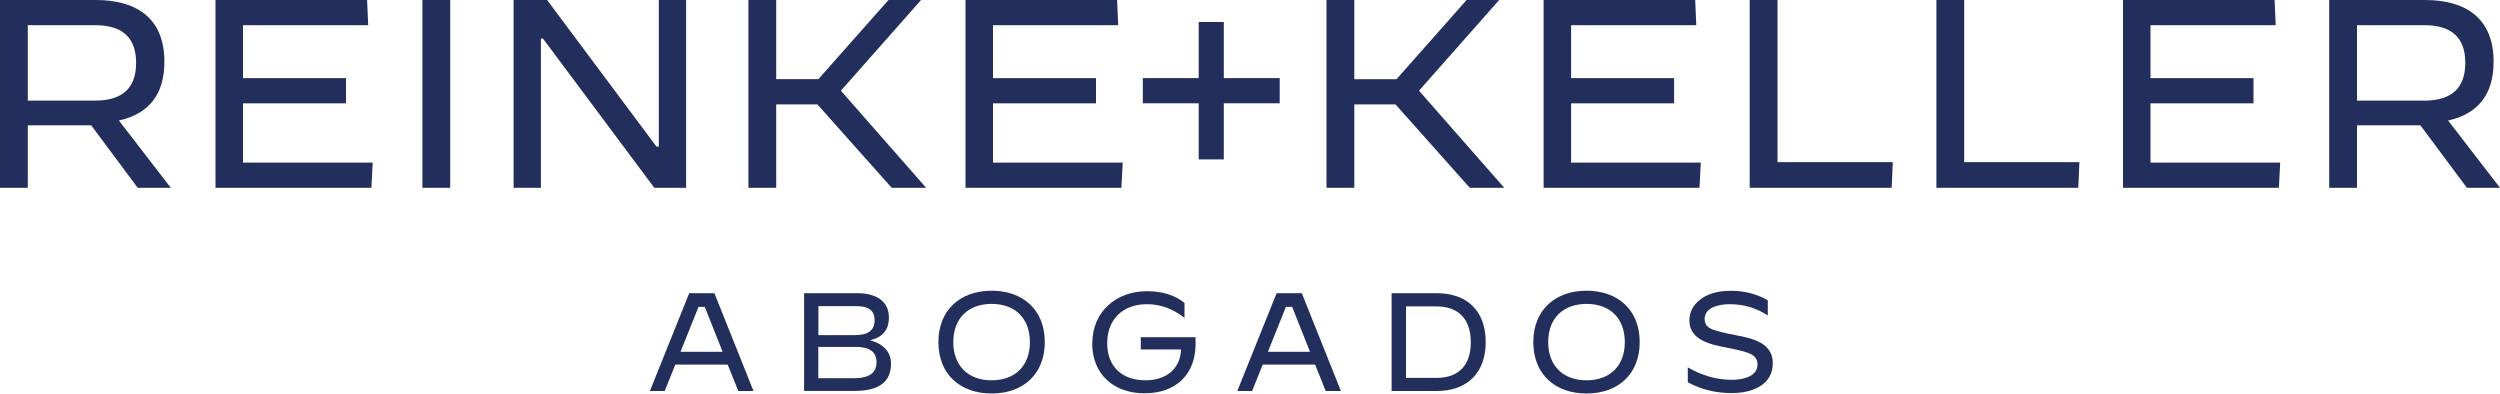
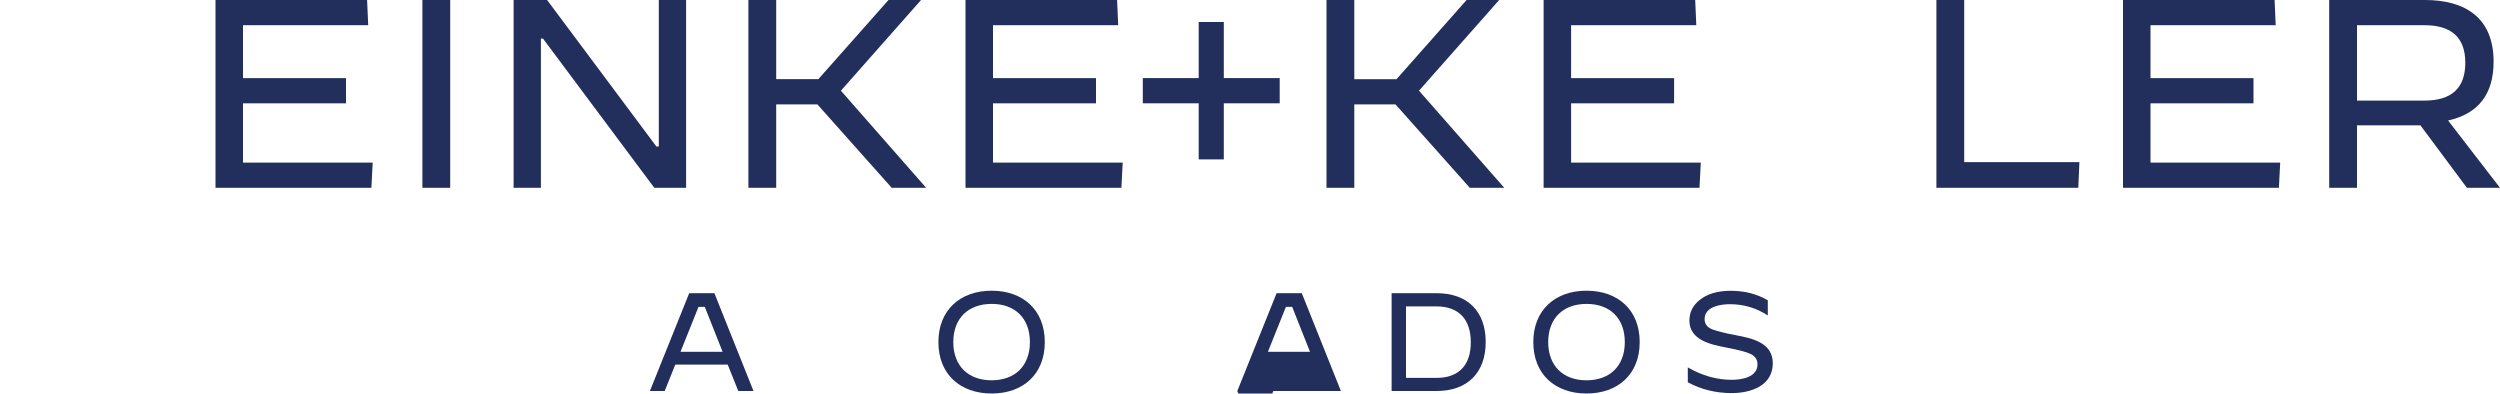
<svg xmlns="http://www.w3.org/2000/svg" id="uuid-afffd49f-b1d5-403b-afc1-adf3d02418df" viewBox="0 0 250 39.35">
  <defs>
    <style>.uuid-2f4c9cc3-77ca-4d23-b449-52f2ce41e5d6{fill:#222f5c;}</style>
  </defs>
-   <path class="uuid-2f4c9cc3-77ca-4d23-b449-52f2ce41e5d6" d="M0,18.78V0h9.57C13.66,0,16.44,1.82,16.44,6.17c0,3.25-1.53,5.21-4.55,5.88l5.19,6.73h-3.31l-4.65-6.25H2.78v6.25H0ZM2.78,10.06h6.74c2.73,0,4.09-1.26,4.09-3.78s-1.37-3.76-4.09-3.76H2.78v7.54Z" />
  <polygon class="uuid-2f4c9cc3-77ca-4d23-b449-52f2ce41e5d6" points="21.55 18.78 21.55 0 36.71 0 36.82 2.52 24.3 2.52 24.3 7.81 34.6 7.81 34.6 10.33 24.3 10.33 24.3 16.26 37.27 16.26 37.14 18.78 21.55 18.78" />
  <rect class="uuid-2f4c9cc3-77ca-4d23-b449-52f2ce41e5d6" x="42.24" y="0" width="2.78" height="18.78" />
  <polygon class="uuid-2f4c9cc3-77ca-4d23-b449-52f2ce41e5d6" points="51.36 18.78 51.36 0 54.71 0 65.64 14.65 65.88 14.65 65.88 0 68.61 0 68.61 18.78 65.43 18.78 54.3 3.86 54.09 3.86 54.09 18.78 51.36 18.78" />
  <polygon class="uuid-2f4c9cc3-77ca-4d23-b449-52f2ce41e5d6" points="74.84 18.78 74.84 0 77.62 0 77.62 7.91 81.84 7.91 88.85 0 92.08 0 92.08 .03 84.09 9.07 92.59 18.75 92.59 18.78 89.17 18.78 81.74 10.44 77.62 10.44 77.62 18.78 74.84 18.78" />
  <polygon class="uuid-2f4c9cc3-77ca-4d23-b449-52f2ce41e5d6" points="96.55 18.78 96.55 0 111.71 0 111.82 2.52 99.3 2.52 99.3 7.81 109.6 7.81 109.6 10.33 99.3 10.33 99.3 16.26 112.27 16.26 112.14 18.78 96.55 18.78" />
  <polygon class="uuid-2f4c9cc3-77ca-4d23-b449-52f2ce41e5d6" points="132.65 18.78 132.65 0 135.43 0 135.43 7.92 139.65 7.92 146.66 0 149.89 0 149.89 .03 141.9 9.07 150.4 18.75 150.4 18.78 146.98 18.78 139.55 10.44 135.43 10.44 135.43 18.78 132.65 18.78" />
  <polygon class="uuid-2f4c9cc3-77ca-4d23-b449-52f2ce41e5d6" points="154.36 18.78 154.36 0 169.52 0 169.63 2.52 157.11 2.52 157.11 7.81 167.41 7.81 167.41 10.33 157.11 10.33 157.11 16.26 170.08 16.26 169.95 18.78 154.36 18.78" />
-   <polygon class="uuid-2f4c9cc3-77ca-4d23-b449-52f2ce41e5d6" points="174.97 18.78 174.97 0 177.75 0 177.75 16.21 189.28 16.21 189.17 18.78 174.97 18.78" />
  <polygon class="uuid-2f4c9cc3-77ca-4d23-b449-52f2ce41e5d6" points="193.64 18.78 193.64 0 196.42 0 196.42 16.21 207.94 16.21 207.83 18.78 193.64 18.78" />
  <polygon class="uuid-2f4c9cc3-77ca-4d23-b449-52f2ce41e5d6" points="212.3 18.78 212.3 0 227.46 0 227.57 2.52 215.05 2.52 215.05 7.81 225.35 7.81 225.35 10.33 215.05 10.33 215.05 16.26 228.02 16.26 227.89 18.78 212.3 18.78" />
  <path class="uuid-2f4c9cc3-77ca-4d23-b449-52f2ce41e5d6" d="M232.92,18.78V0h9.57c4.09,0,6.87,1.82,6.87,6.17,0,3.25-1.53,5.21-4.55,5.88l5.19,6.73h-3.31l-4.65-6.25h-6.34v6.25h-2.78ZM235.7,10.06h6.74c2.73,0,4.09-1.26,4.09-3.78s-1.37-3.76-4.09-3.76h-6.74v7.54Z" />
  <path class="uuid-2f4c9cc3-77ca-4d23-b449-52f2ce41e5d6" d="M64.99,39.1l3.93-9.78h2.52l3.91,9.78h-1.52l-1.06-2.64h-5.24l-1.06,2.64h-1.49ZM69.85,30.69l-1.8,4.49h4.21l-1.78-4.49h-.63Z" />
-   <path class="uuid-2f4c9cc3-77ca-4d23-b449-52f2ce41e5d6" d="M80.41,39.1v-9.78h5.33c1.6,0,3.15.6,3.15,2.44,0,1.23-.63,1.98-1.89,2.26,1.41.41,2.1,1.2,2.1,2.36,0,1.8-1.2,2.71-3.61,2.71h-5.08ZM81.83,33.51h3.69c1.3,0,1.94-.49,1.94-1.48s-.61-1.42-1.85-1.42h-3.77v2.91ZM81.83,37.82h3.7c1.41-.03,2.12-.55,2.12-1.59s-.68-1.54-2.06-1.54h-3.76v3.13Z" />
  <path class="uuid-2f4c9cc3-77ca-4d23-b449-52f2ce41e5d6" d="M93.84,34.21c0-3.21,2.19-5.14,5.32-5.14s5.32,1.91,5.32,5.14-2.19,5.14-5.32,5.14-5.32-1.92-5.32-5.14M102.99,34.21c0-2.36-1.46-3.82-3.82-3.82s-3.84,1.45-3.84,3.82,1.49,3.82,3.83,3.82,3.83-1.44,3.83-3.82" />
-   <path class="uuid-2f4c9cc3-77ca-4d23-b449-52f2ce41e5d6" d="M109.23,34.35c0-3.19,2.38-5.23,5.47-5.23,1.53,0,2.78.39,3.75,1.17v1.49h-.01c-1.16-.91-2.4-1.36-3.75-1.36-2.37,0-3.97,1.48-3.97,3.89s1.55,3.72,3.82,3.72c1.95,0,3.47-1.01,3.57-3.08h-4.03v-1.23h5.47c.01.11.01.32.01.64,0,3.14-2.02,4.97-5.1,4.97s-5.24-1.89-5.24-5" />
-   <path class="uuid-2f4c9cc3-77ca-4d23-b449-52f2ce41e5d6" d="M123.73,39.1l3.93-9.78h2.52l3.91,9.78h-1.52l-1.06-2.64h-5.24l-1.06,2.64h-1.49ZM128.59,30.69l-1.8,4.49h4.21l-1.78-4.49h-.63Z" />
+   <path class="uuid-2f4c9cc3-77ca-4d23-b449-52f2ce41e5d6" d="M123.73,39.1l3.93-9.78h2.52l3.91,9.78h-1.52h-5.24l-1.06,2.64h-1.49ZM128.59,30.69l-1.8,4.49h4.21l-1.78-4.49h-.63Z" />
  <path class="uuid-2f4c9cc3-77ca-4d23-b449-52f2ce41e5d6" d="M139.16,39.1v-9.78h4.51c3.06,0,4.9,1.79,4.9,4.88s-1.85,4.9-4.9,4.9h-4.51ZM140.6,37.79h3.05c2.28,0,3.43-1.33,3.43-3.56s-1.14-3.59-3.43-3.59h-3.05v7.16Z" />
  <path class="uuid-2f4c9cc3-77ca-4d23-b449-52f2ce41e5d6" d="M153.33,34.21c0-3.21,2.19-5.14,5.32-5.14s5.32,1.91,5.32,5.14-2.19,5.14-5.32,5.14-5.32-1.92-5.32-5.14M162.48,34.21c0-2.36-1.46-3.82-3.82-3.82s-3.84,1.45-3.84,3.82,1.49,3.82,3.83,3.82,3.83-1.44,3.83-3.82" />
  <path class="uuid-2f4c9cc3-77ca-4d23-b449-52f2ce41e5d6" d="M168.77,36.74h.01c1.42.82,2.88,1.24,4.39,1.24.99,0,2.58-.25,2.58-1.55,0-.45-.21-.78-.64-1.01-.41-.21-1.21-.42-2.45-.66-1.53-.29-3.72-.73-3.72-2.7,0-.84.35-1.54,1.05-2.08.75-.6,1.78-.9,3.09-.9,1.38,0,2.62.32,3.7.95v1.51h-.01c-1.13-.74-2.39-1.12-3.79-1.12-.95,0-2.52.25-2.52,1.49,0,.49.27.84.8,1.04.51.18,1.27.38,2.27.56,1.63.31,3.75.73,3.75,2.81,0,2.26-2.2,2.99-4.11,2.99-1.59,0-3.05-.36-4.39-1.08v-1.51Z" />
  <rect class="uuid-2f4c9cc3-77ca-4d23-b449-52f2ce41e5d6" x="119.87" y="2.2" width="2.51" height="13.74" />
  <rect class="uuid-2f4c9cc3-77ca-4d23-b449-52f2ce41e5d6" x="114.28" y="7.81" width="13.69" height="2.52" />
</svg>